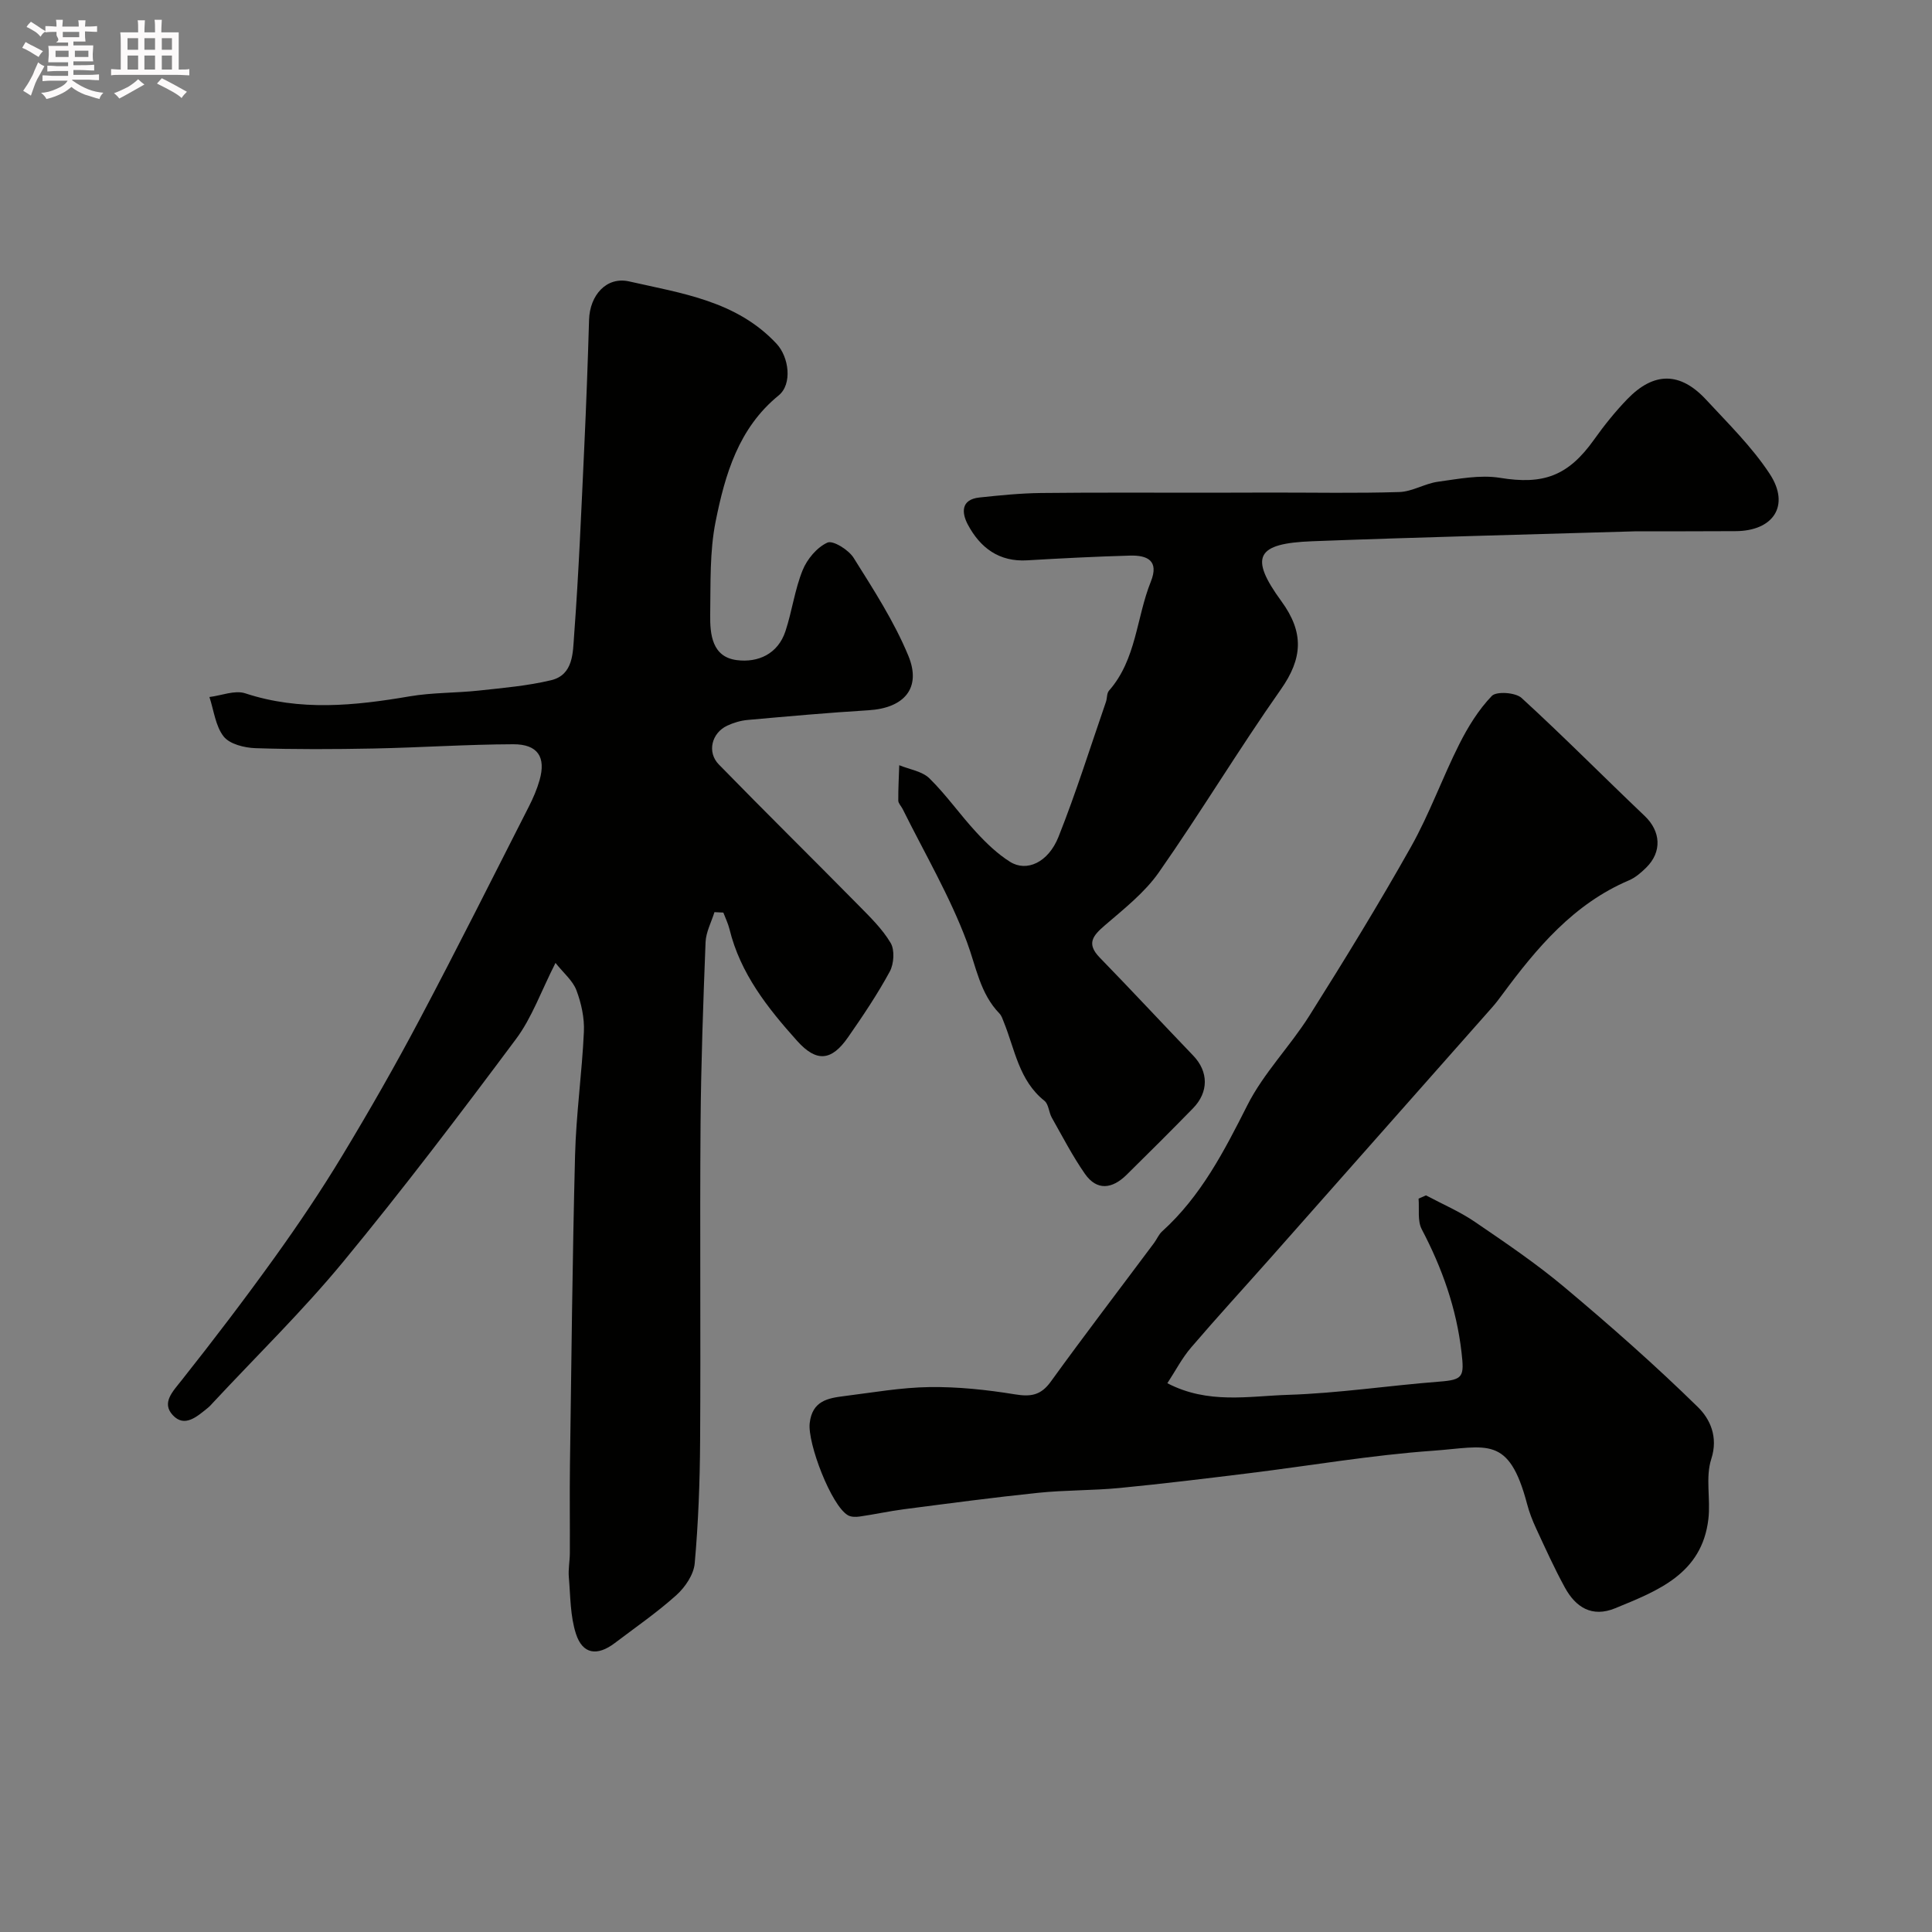
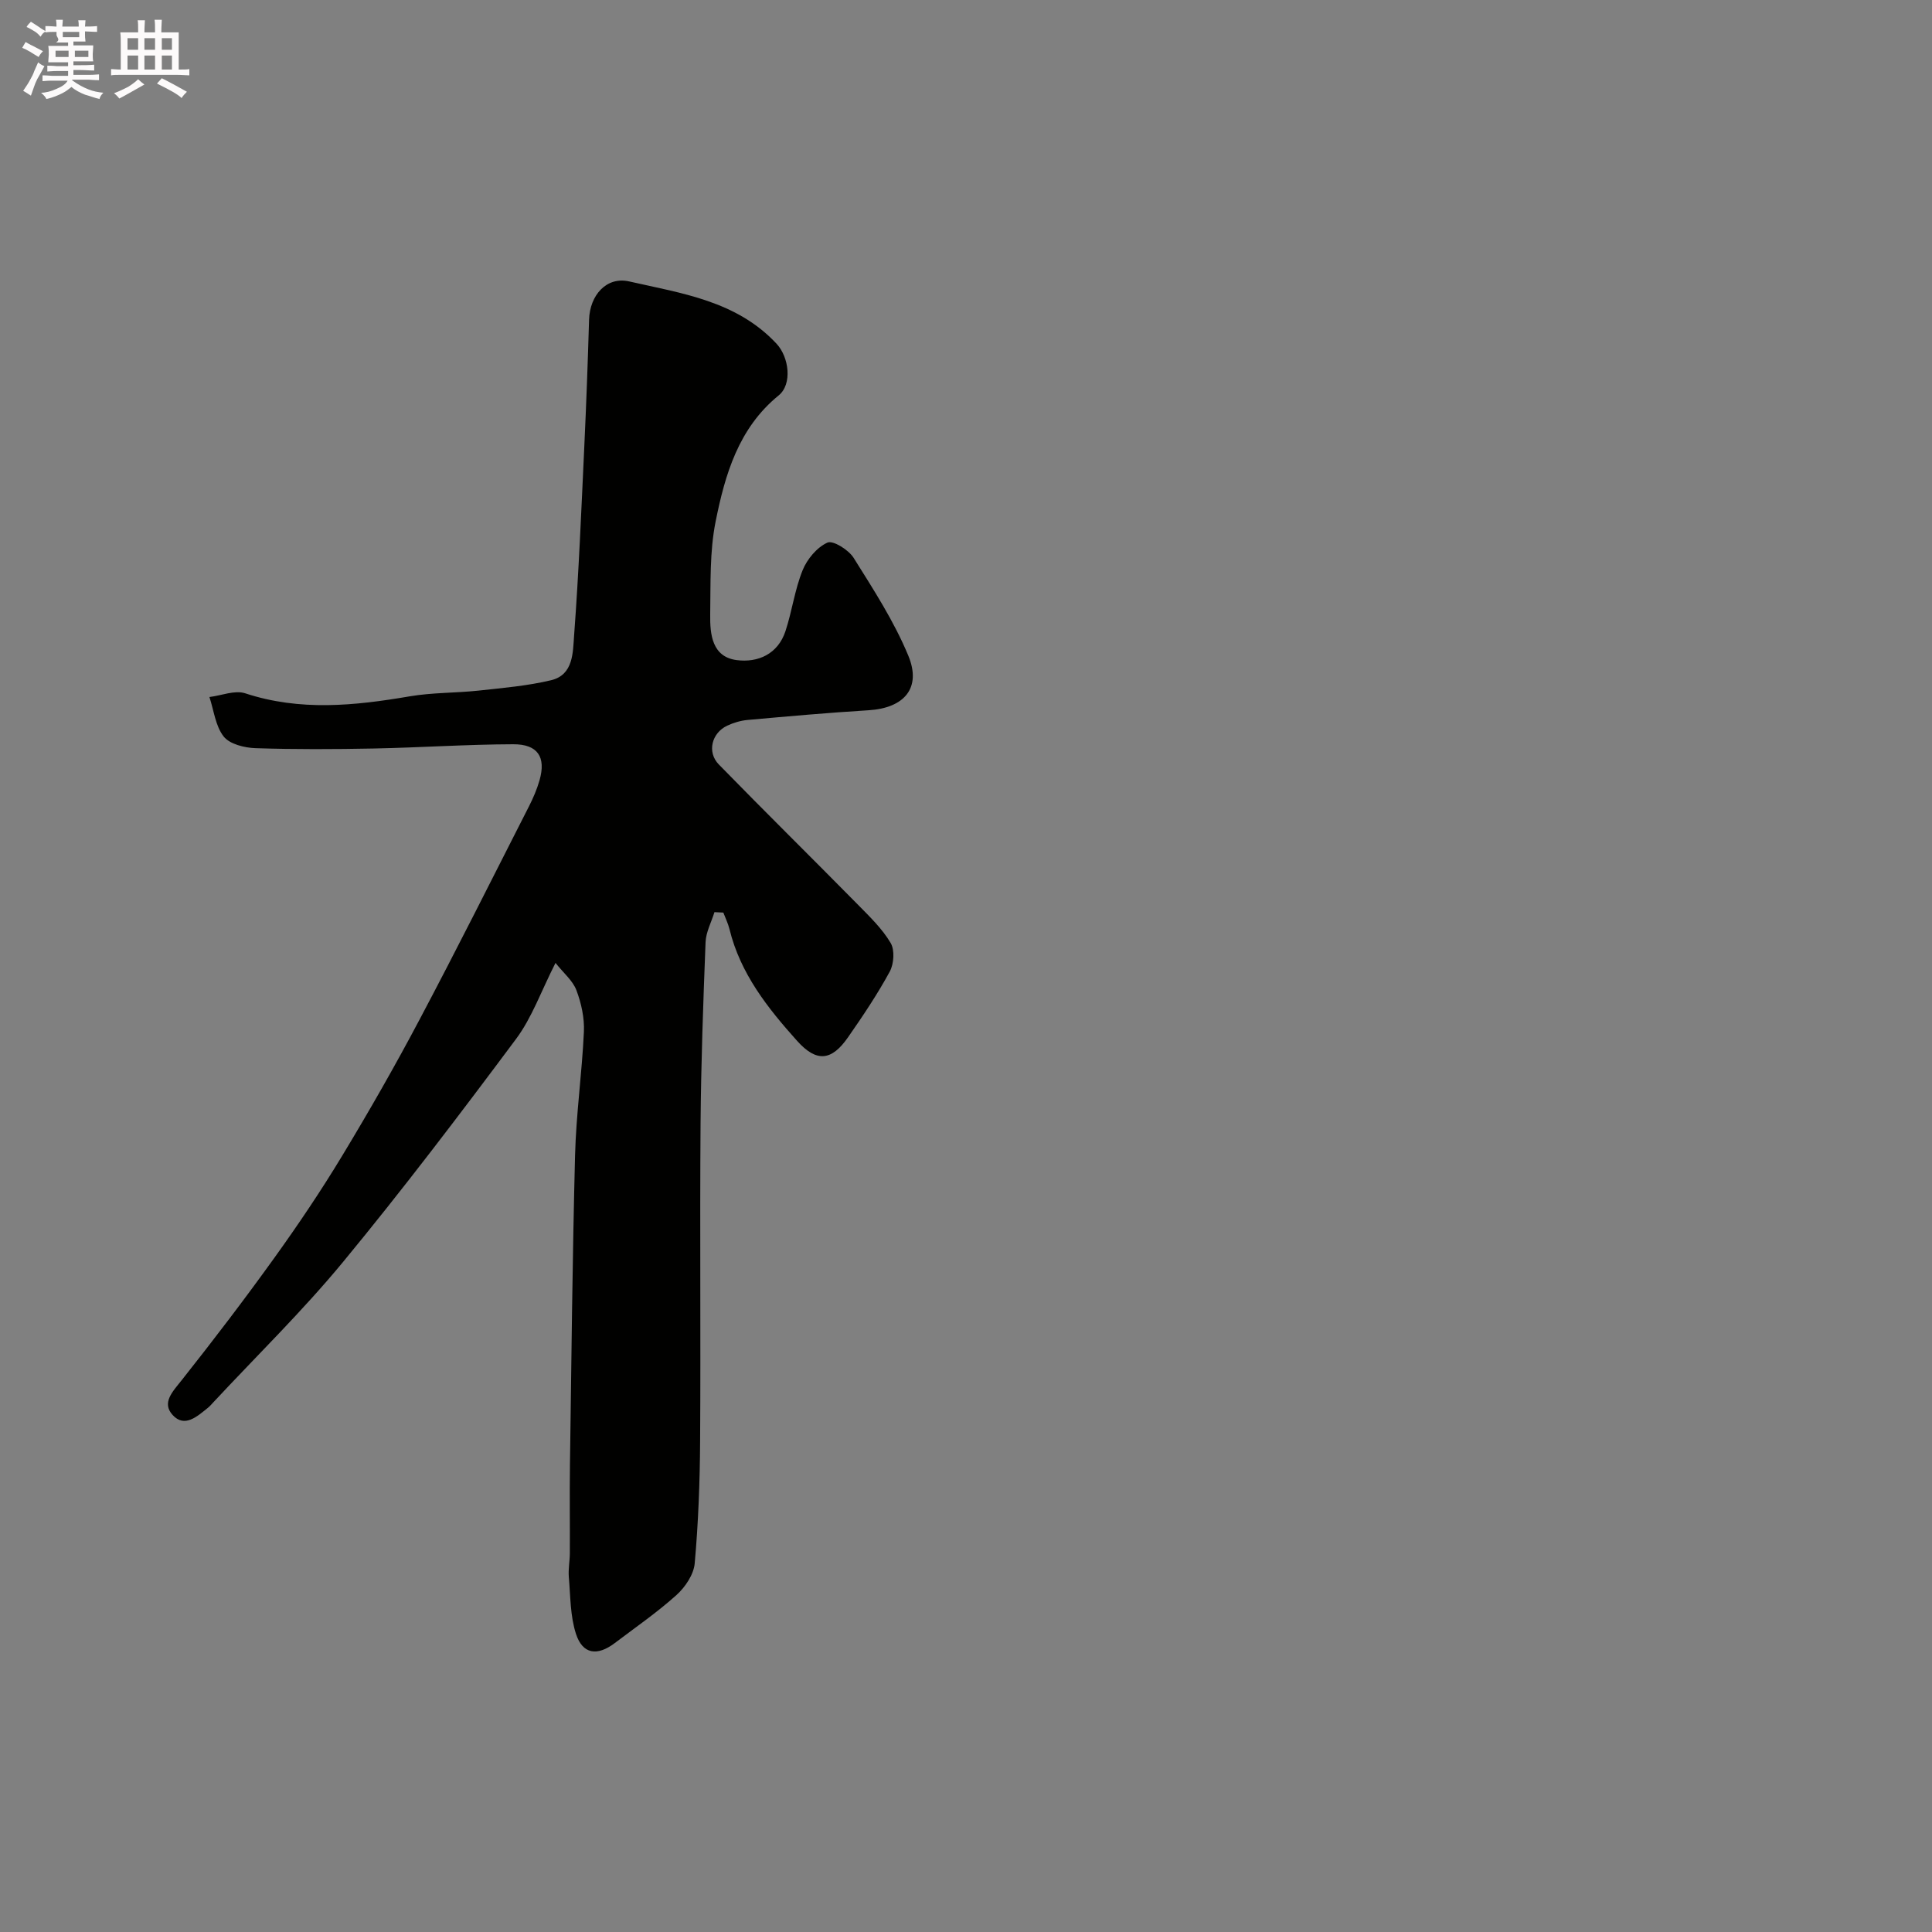
<svg xmlns="http://www.w3.org/2000/svg" enable-background="new 0 0 400 400" viewBox="0 0 400 400">
  <rect x="0" y="0" width="400" height="400" fill="#808080" stroke="none" />
  <path d="m6.8 9.5c.6.3 1.3.7 2.1 1.1-.4.4-.7.8-.9 1.2-.7-.4-1.3-.8-1.8-1.1s-1.1-.6-1.6-.8c.2-.4.5-.8.7-1.2.4.2.8.5 1.5.8zm.9 6.9c-.3.6-.5 1.1-.7 1.7s-.4 1.1-.6 1.7c-.6-.4-1.1-.7-1.6-1 .7-1 1.2-1.8 1.5-2.4.3-.5.6-1.1.8-1.7.3-.6.5-1.2.8-1.8.3.3.8.6 1.3.8-.7 1.3-1.2 2.2-1.5 2.7zm.1-11c.4.3 1 .7 1.7 1.1-.5.2-.8.6-1.1 1.1-.5-.6-1-1-1.4-1.2s-.9-.6-1.5-.8c.2-.4.5-.7.9-1.1.5.3.9.6 1.4.9zm10.5 13.1c1 .4 2 .6 3.1.7-.4.4-.7.8-.8 1.3-.9-.2-1.9-.6-3-.9-1-.4-2-.9-2.8-1.6-.5.4-1.1.9-1.9 1.3s-1.9.9-3.3 1.2c-.1-.3-.5-.8-1.1-1.3 1 0 2.1-.3 3.2-.8 1.2-.5 1.9-1 2.3-1.7h-3.2c-.4 0-1 0-2 .1v-1.2c1 0 1.7.1 2 .1h3.3v-1h-2.3c-.2 0-.9 0-2 .1v-1.2c1.2 0 1.9.1 2 .1h2.3v-.8h-4.1c0-.7.1-1.2.1-1.6 0-.5 0-1.1-.1-1.8h4.1v-.7h-2.5c1-.6.1-1.1.1-1.6v-.6h-.5c-.4 0-1 0-1.8.1v-1.3c1.2 0 1.9.1 2.1.1h.2c0-.3 0-.8-.1-1.4h1.4c0 .6-.1 1-.1 1.4h3.4c0-.4 0-.8-.1-1.3h1.5c0 .4-.1.9-.1 1.3.7 0 1.5 0 2.5-.1v1.2c-1 0-1.8-.1-2.5-.1v.6c0 .3 0 .8.1 1.5h-2.5v.8h4.1c0 .7-.1 1.3-.1 1.8s0 1 .1 1.5h-4.1v.8h1.4c.8 0 1.8 0 2.9-.1v1.2c-1 0-1.9-.1-2.8-.1h-1.5v1h3.2c.3 0 1 0 2.1-.1v1.2c-1.1 0-1.8-.1-2.1-.1h-3.4l-.1.1c1.4 1 2.4 1.5 3.4 1.9zm-4.1-6.7v-1.3h-2.7v1.3zm2.2-4.1v-1.1h-3.4v1.1zm1.9 4.1v-1.3h-2.8v1.3z" fill="#fcfafa" />
  <path d="m37 6.7v2.3 5.4c1 0 1.8 0 2.2-.1v1.3c-.6 0-1.5-.1-2.5-.1h-11.9c-.7 0-1.3 0-1.8.1v-1.3c.5 0 1.1.1 2 .1v-5.2c0-1 0-1.8-.1-2.5h3.7c0-1.3 0-2.1-.1-2.5h1.5c0 .4-.1 1.3-.1 2.5h2.2c0-1.2 0-2.1-.1-2.6h1.5c0 .4-.1 1.3-.1 2.6zm-12.3 13.7c-.3-.4-.7-.8-1.1-1.1 1.1-.4 2.1-.9 2.9-1.3.8-.5 1.5-1 2.1-1.6.4.4.9.8 1.3 1.1-2.5 1.4-4.2 2.4-5.2 2.9zm3.9-10.1v-2.4h-2.2v2.4zm0 4.1v-2.9h-2.2v2.9zm3.5-4.1v-2.4h-2.2v2.4zm0 4.1v-2.9h-2.2v2.9zm.4 2.9 1-1.1c.6.3 1.4.7 2.5 1.3s2 1.1 2.7 1.5c-.4.4-.8.8-1.1 1.3-.8-.8-2.5-1.7-5.1-3zm3.1-7v-2.4h-2.1v2.4zm0 4.1v-2.9h-2.1v2.9z" fill="#fcfafa" />
  <g fill="#010100">
    <path d="m147.92 188.85c-.64 2.07-1.75 4.11-1.84 6.2-.49 12.59-.94 25.19-1.04 37.79-.16 21.86.05 43.72-.09 65.58-.05 8.43-.37 16.89-1.12 25.28-.21 2.3-1.97 4.91-3.78 6.54-4 3.6-8.47 6.68-12.77 9.94-3.63 2.75-6.65 2.33-8.03-1.9-1.2-3.69-1.14-7.81-1.48-11.76-.14-1.63.2-3.3.21-4.95.03-6.03-.06-12.07.02-18.1.3-21.43.51-42.86 1.06-64.28.22-8.54 1.44-17.05 1.83-25.59.13-2.85-.54-5.9-1.55-8.58-.75-1.99-2.65-3.54-4.33-5.66-2.99 5.89-4.88 11.34-8.17 15.75-11.64 15.61-23.42 31.14-35.81 46.16-8.41 10.19-17.93 19.47-26.95 29.16-.34.37-.67.75-1.06 1.06-2.19 1.76-4.8 4.17-7.26 1.49-2.36-2.56.01-4.88 1.86-7.23 6.6-8.33 13.05-16.79 19.25-25.42 4.92-6.85 9.64-13.86 14-21.08 5.61-9.28 11-18.71 16.07-28.3 7.72-14.57 15.1-29.31 22.58-44.01.88-1.73 1.66-3.55 2.19-5.41 1.36-4.77-.35-7.46-5.46-7.44-9.63.03-19.25.69-28.88.88-8.16.16-16.33.2-24.49-.07-2.28-.08-5.31-.83-6.56-2.4-1.71-2.16-2.04-5.41-2.96-8.19 2.48-.3 5.25-1.47 7.4-.77 11.36 3.74 22.64 2.58 34.06.63 4.69-.8 9.53-.68 14.28-1.19 5.03-.55 10.12-.98 15.01-2.15 4.63-1.11 4.49-5.77 4.75-9.24.97-13.01 1.5-26.05 2.11-39.09.41-8.76.73-17.53.99-26.3.15-5.07 3.6-9.01 8.32-7.93 10.87 2.47 22.22 4.02 30.5 12.9 2.58 2.77 3.3 8.37.43 10.7-8.31 6.76-11.1 16.38-13.05 26.11-1.25 6.25-1.02 12.82-1.12 19.26-.06 4.11.39 8.78 5.51 9.43 4.37.56 8.5-1.24 10.07-5.99 1.37-4.15 1.92-8.59 3.55-12.61.93-2.31 2.97-4.75 5.14-5.73 1.15-.52 4.38 1.49 5.42 3.15 4.11 6.56 8.39 13.16 11.33 20.27 2.78 6.72-.88 10.84-8.23 11.29-8.36.51-16.71 1.26-25.06 2.01-1.43.13-2.9.57-4.21 1.18-3.23 1.52-4.22 5.49-1.74 8.03 9.54 9.78 19.28 19.37 28.87 29.1 2.42 2.46 4.98 4.94 6.71 7.86.87 1.47.68 4.32-.18 5.92-2.56 4.71-5.57 9.19-8.64 13.6-3.42 4.93-6.52 5.23-10.53.77-6.11-6.81-11.78-13.96-14.02-23.16-.29-1.17-.84-2.28-1.27-3.42-.59-.04-1.22-.06-1.84-.09z" />
-     <path d="m241.69 286.38c8.39 4.38 16.83 2.67 24.93 2.41 10.49-.33 20.93-1.93 31.41-2.74 4.94-.38 5.14-1.03 4.56-6.09-1.05-9.1-4.01-17.41-8.23-25.45-.92-1.75-.48-4.21-.66-6.35.51-.22 1.02-.44 1.54-.67 3.39 1.81 6.98 3.34 10.14 5.5 6.34 4.32 12.73 8.65 18.59 13.57 9.47 7.95 18.77 16.14 27.59 24.79 2.44 2.4 4.24 6.1 2.74 10.73-1.24 3.81-.11 8.31-.6 12.44-1.34 11.34-10.46 14.82-19.29 18.45-4.8 1.97-8.18-.19-10.42-4.29-2.18-3.98-4.05-8.13-5.96-12.25-.75-1.62-1.41-3.31-1.86-5.03-3.79-14.37-8.32-11.84-19.49-11.04-12.71.9-25.32 3.08-37.98 4.64-8.95 1.1-17.91 2.2-26.88 3.07-5.6.54-11.27.42-16.86 1-9.28.96-18.54 2.2-27.8 3.4-3.07.4-6.1 1.07-9.16 1.51-.79.12-1.78.12-2.44-.26-3.45-1.97-8.4-14.93-7.92-19.08.53-4.62 3.76-5.17 7.2-5.6 5.85-.73 11.72-1.78 17.59-1.86 5.89-.08 11.84.55 17.67 1.5 3.29.54 5.38.24 7.45-2.62 6.99-9.67 14.25-19.15 21.39-28.72.58-.78.96-1.76 1.66-2.39 8.05-7.28 12.85-16.62 17.67-26.16 3.35-6.62 8.81-12.14 12.81-18.48 7.26-11.52 14.39-23.14 21.06-35 3.82-6.8 6.47-14.25 9.99-21.24 1.8-3.58 3.99-7.13 6.74-9.99.96-.99 4.89-.72 6.15.42 8.68 7.94 16.96 16.32 25.49 24.43 3.33 3.16 3.66 7.43.29 10.73-1.04 1.02-2.22 2.04-3.53 2.6-11.47 4.88-19.1 13.99-26.24 23.65-.68.92-1.37 1.84-2.13 2.69-15.28 17.29-30.57 34.58-45.87 51.86-5.47 6.17-11.05 12.25-16.41 18.51-1.88 2.18-3.23 4.81-4.93 7.41z" />
-     <path d="m338.75 110c-22.36.67-44.73 1.21-67.08 2.06-11.59.44-13.08 3.22-6.37 12.42 4.73 6.48 4.41 11.83-.13 18.28-8.72 12.4-16.55 25.43-25.24 37.85-2.95 4.21-7.23 7.57-11.19 10.98-2.47 2.13-3.87 3.77-1.06 6.66 6.52 6.7 12.89 13.56 19.37 20.31 3.16 3.29 3.24 7.53-.05 10.9-4.54 4.65-9.14 9.23-13.77 13.79-2.92 2.87-6.1 3.39-8.63-.25-2.55-3.67-4.62-7.68-6.83-11.59-.63-1.11-.65-2.8-1.53-3.5-5.29-4.21-6.11-10.63-8.42-16.32-.24-.6-.45-1.29-.88-1.74-4.04-4.16-4.82-9.64-6.74-14.8-3.55-9.52-8.78-18.41-13.32-27.56-.29-.59-.89-1.15-.9-1.73-.02-2.44.12-4.88.2-7.33 2.12.87 4.73 1.24 6.25 2.72 3.5 3.44 6.34 7.53 9.68 11.14 2.1 2.28 4.41 4.51 7.01 6.14 3.43 2.16 7.91.15 10.03-5.17 3.65-9.17 6.6-18.62 9.83-27.96.26-.76.15-1.78.63-2.31 5.68-6.46 5.65-15.08 8.65-22.55 1.77-4.4-.74-5.5-4.29-5.41-7.1.2-14.2.56-21.3.98-5.84.35-9.72-2.6-12.28-7.38-1.28-2.4-1.53-5.21 2.4-5.63 4.24-.45 8.5-.88 12.75-.93 11.7-.13 23.4-.05 35.11-.06 4.17 0 8.33-.02 12.5-.03 8.86-.01 17.73.17 26.58-.11 2.68-.09 5.27-1.76 7.97-2.13 4.26-.58 8.72-1.48 12.86-.81 8.92 1.46 14.09-.33 19.48-7.92 2.09-2.94 4.37-5.78 6.87-8.37 5.51-5.7 10.96-5.68 16.33.12 4.58 4.95 9.49 9.76 13.16 15.35 4.3 6.55.77 11.85-7.13 11.86-6.85.04-13.68.03-20.52.03z" />
  </g>
</svg>